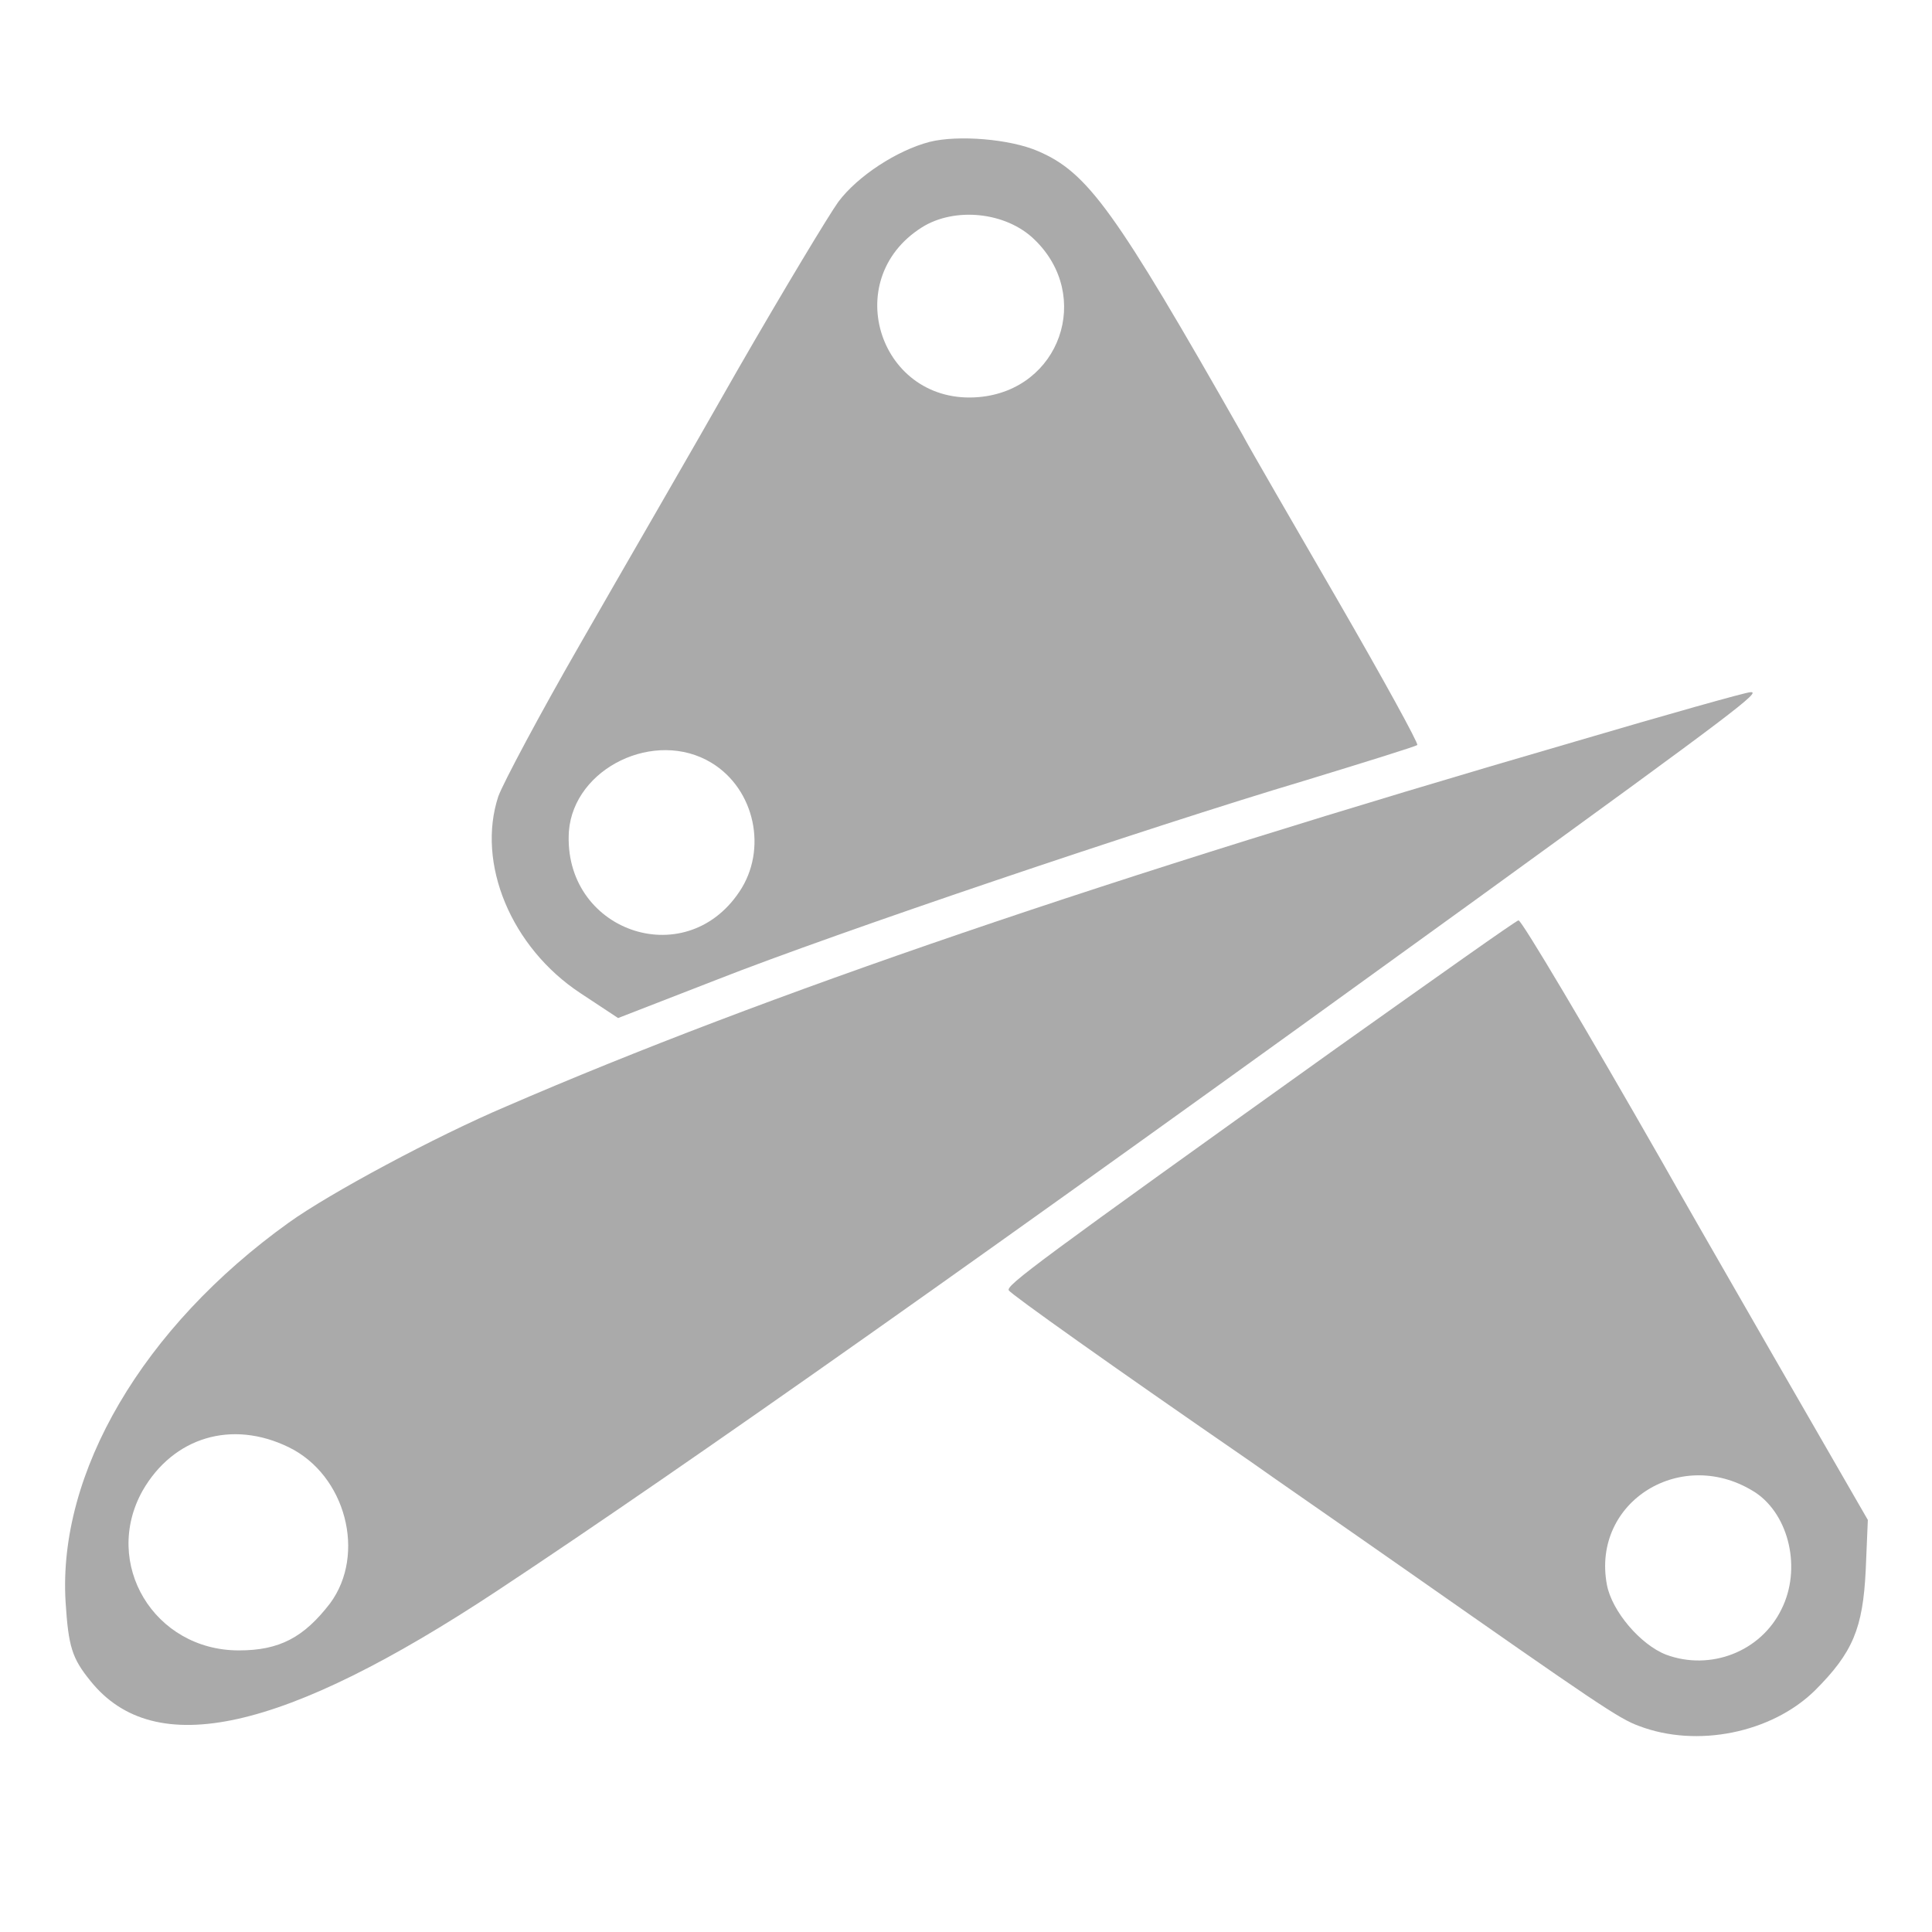
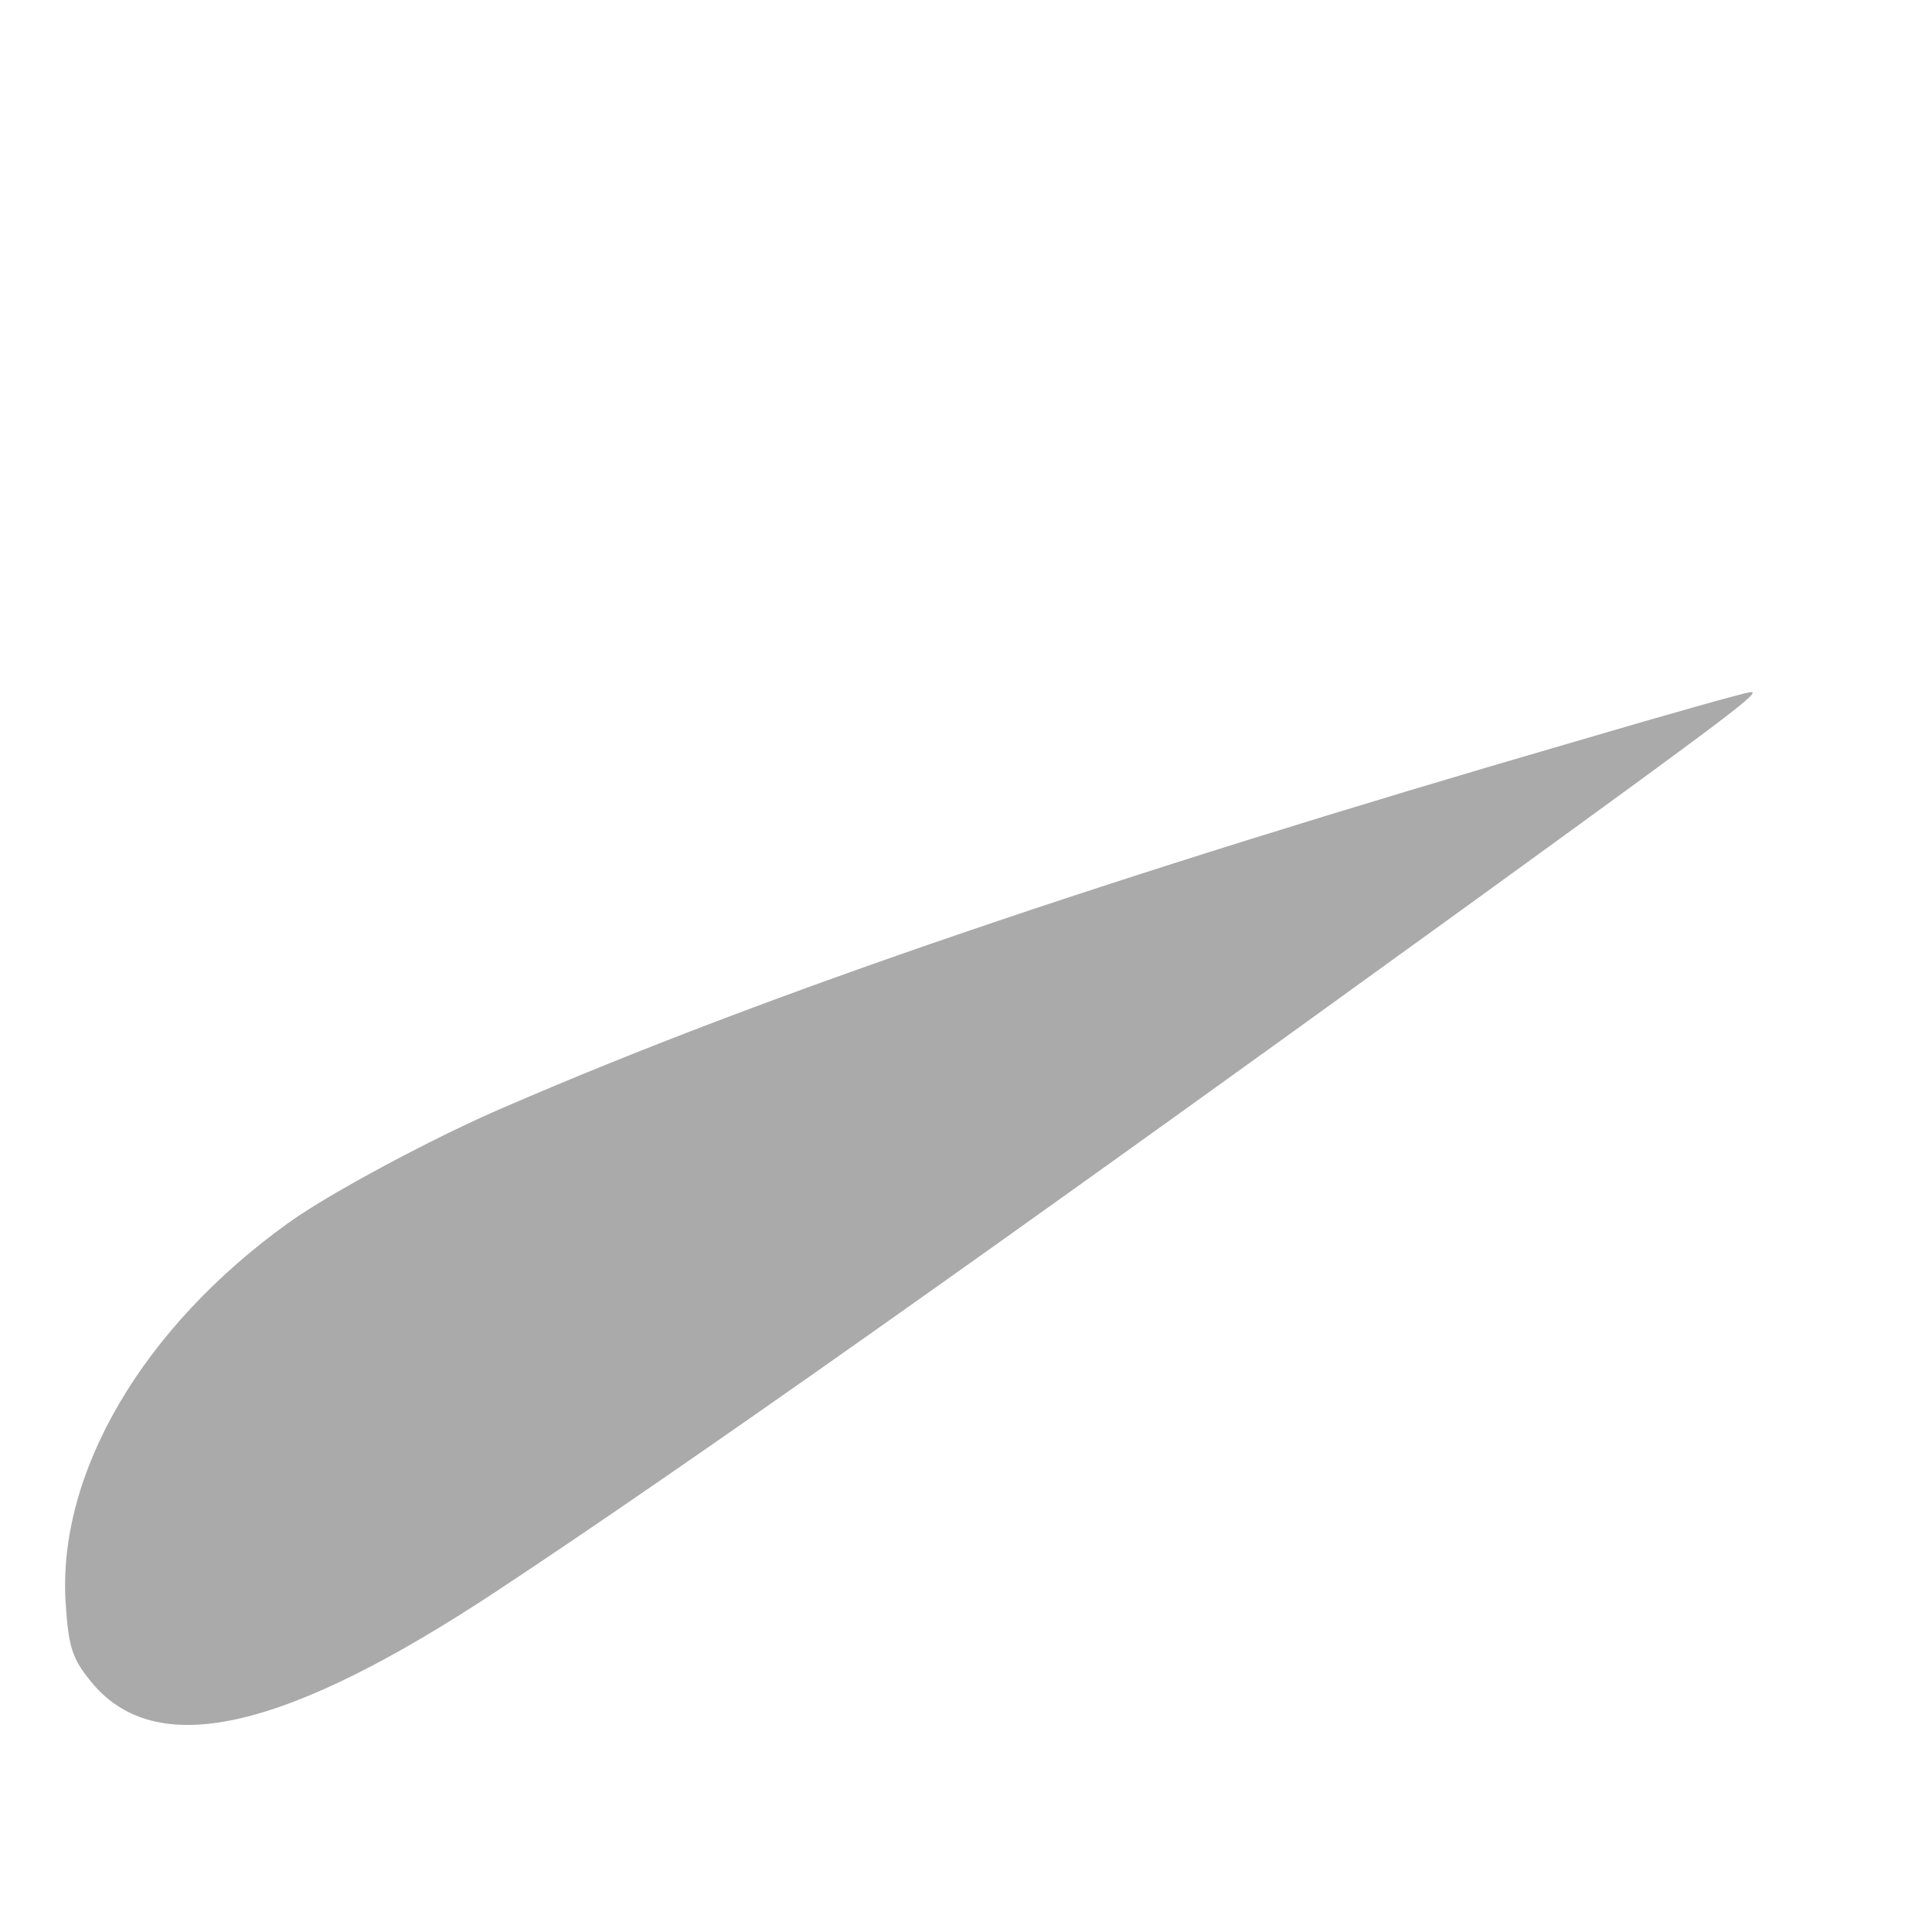
<svg xmlns="http://www.w3.org/2000/svg" version="1.0" width="271pt" height="271pt" viewBox="0 0 271 271" preserveAspectRatio="xMidYMid meet">
  <g transform="translate(0,271) scale(0.1,-0.1)" fill="#aaa" stroke="none">
-     <path d="M1304 2511 c-46 -12 -101 -48 -128 -84 -13 -18 -77 -124 -142 -237 -64 -113 -164 -285 -220 -383 -57 -99 -108 -195 -115 -214 -31 -94 18 -212 115 -276 l53 -35 139 54 c165 65 606 214 824 279 85 26 156 48 158 50 2 2 -48 93 -111 202 -63 109 -124 214 -134 233 -179 315 -217 368 -287 398 -39 17 -112 23 -152 13z m147 -137 c82 -79 36 -211 -78 -221 -138 -12 -197 164 -80 238 46 29 118 22 158 -17z m-453 -734 c61 -37 79 -122 39 -181 -77 -115 -248 -54 -239 85 7 89 121 144 200 96z" />
-     <path d="M2210 1670 c-654 -190 -1140 -356 -1500 -512 -99 -42 -248 -122 -305 -163 -205 -147 -324 -351 -313 -532 4 -63 9 -79 35 -111 90 -112 270 -72 571 127 266 176 680 468 1372 969 367 266 402 293 385 291 -6 0 -116 -31 -245 -69z m-1805 -990 c80 -39 109 -150 58 -219 -37 -48 -71 -66 -128 -66 -119 0 -192 122 -135 224 43 75 125 100 205 61z" />
-     <path d="M1875 1240 c-421 -301 -464 -333 -460 -340 4 -6 143 -105 339 -240 28 -20 125 -87 215 -150 270 -189 302 -211 330 -221 81 -31 186 -10 247 50 53 53 67 87 71 168 l3 71 -132 229 c-72 125 -143 249 -157 274 -104 182 -197 339 -201 338 -3 0 -117 -81 -255 -179z m588 -624 c47 -32 64 -107 36 -163 -29 -60 -100 -87 -162 -64 -36 14 -76 61 -83 98 -22 117 106 196 209 129z" />
+     <path d="M2210 1670 c-654 -190 -1140 -356 -1500 -512 -99 -42 -248 -122 -305 -163 -205 -147 -324 -351 -313 -532 4 -63 9 -79 35 -111 90 -112 270 -72 571 127 266 176 680 468 1372 969 367 266 402 293 385 291 -6 0 -116 -31 -245 -69z m-1805 -990 z" />
  </g>
</svg>